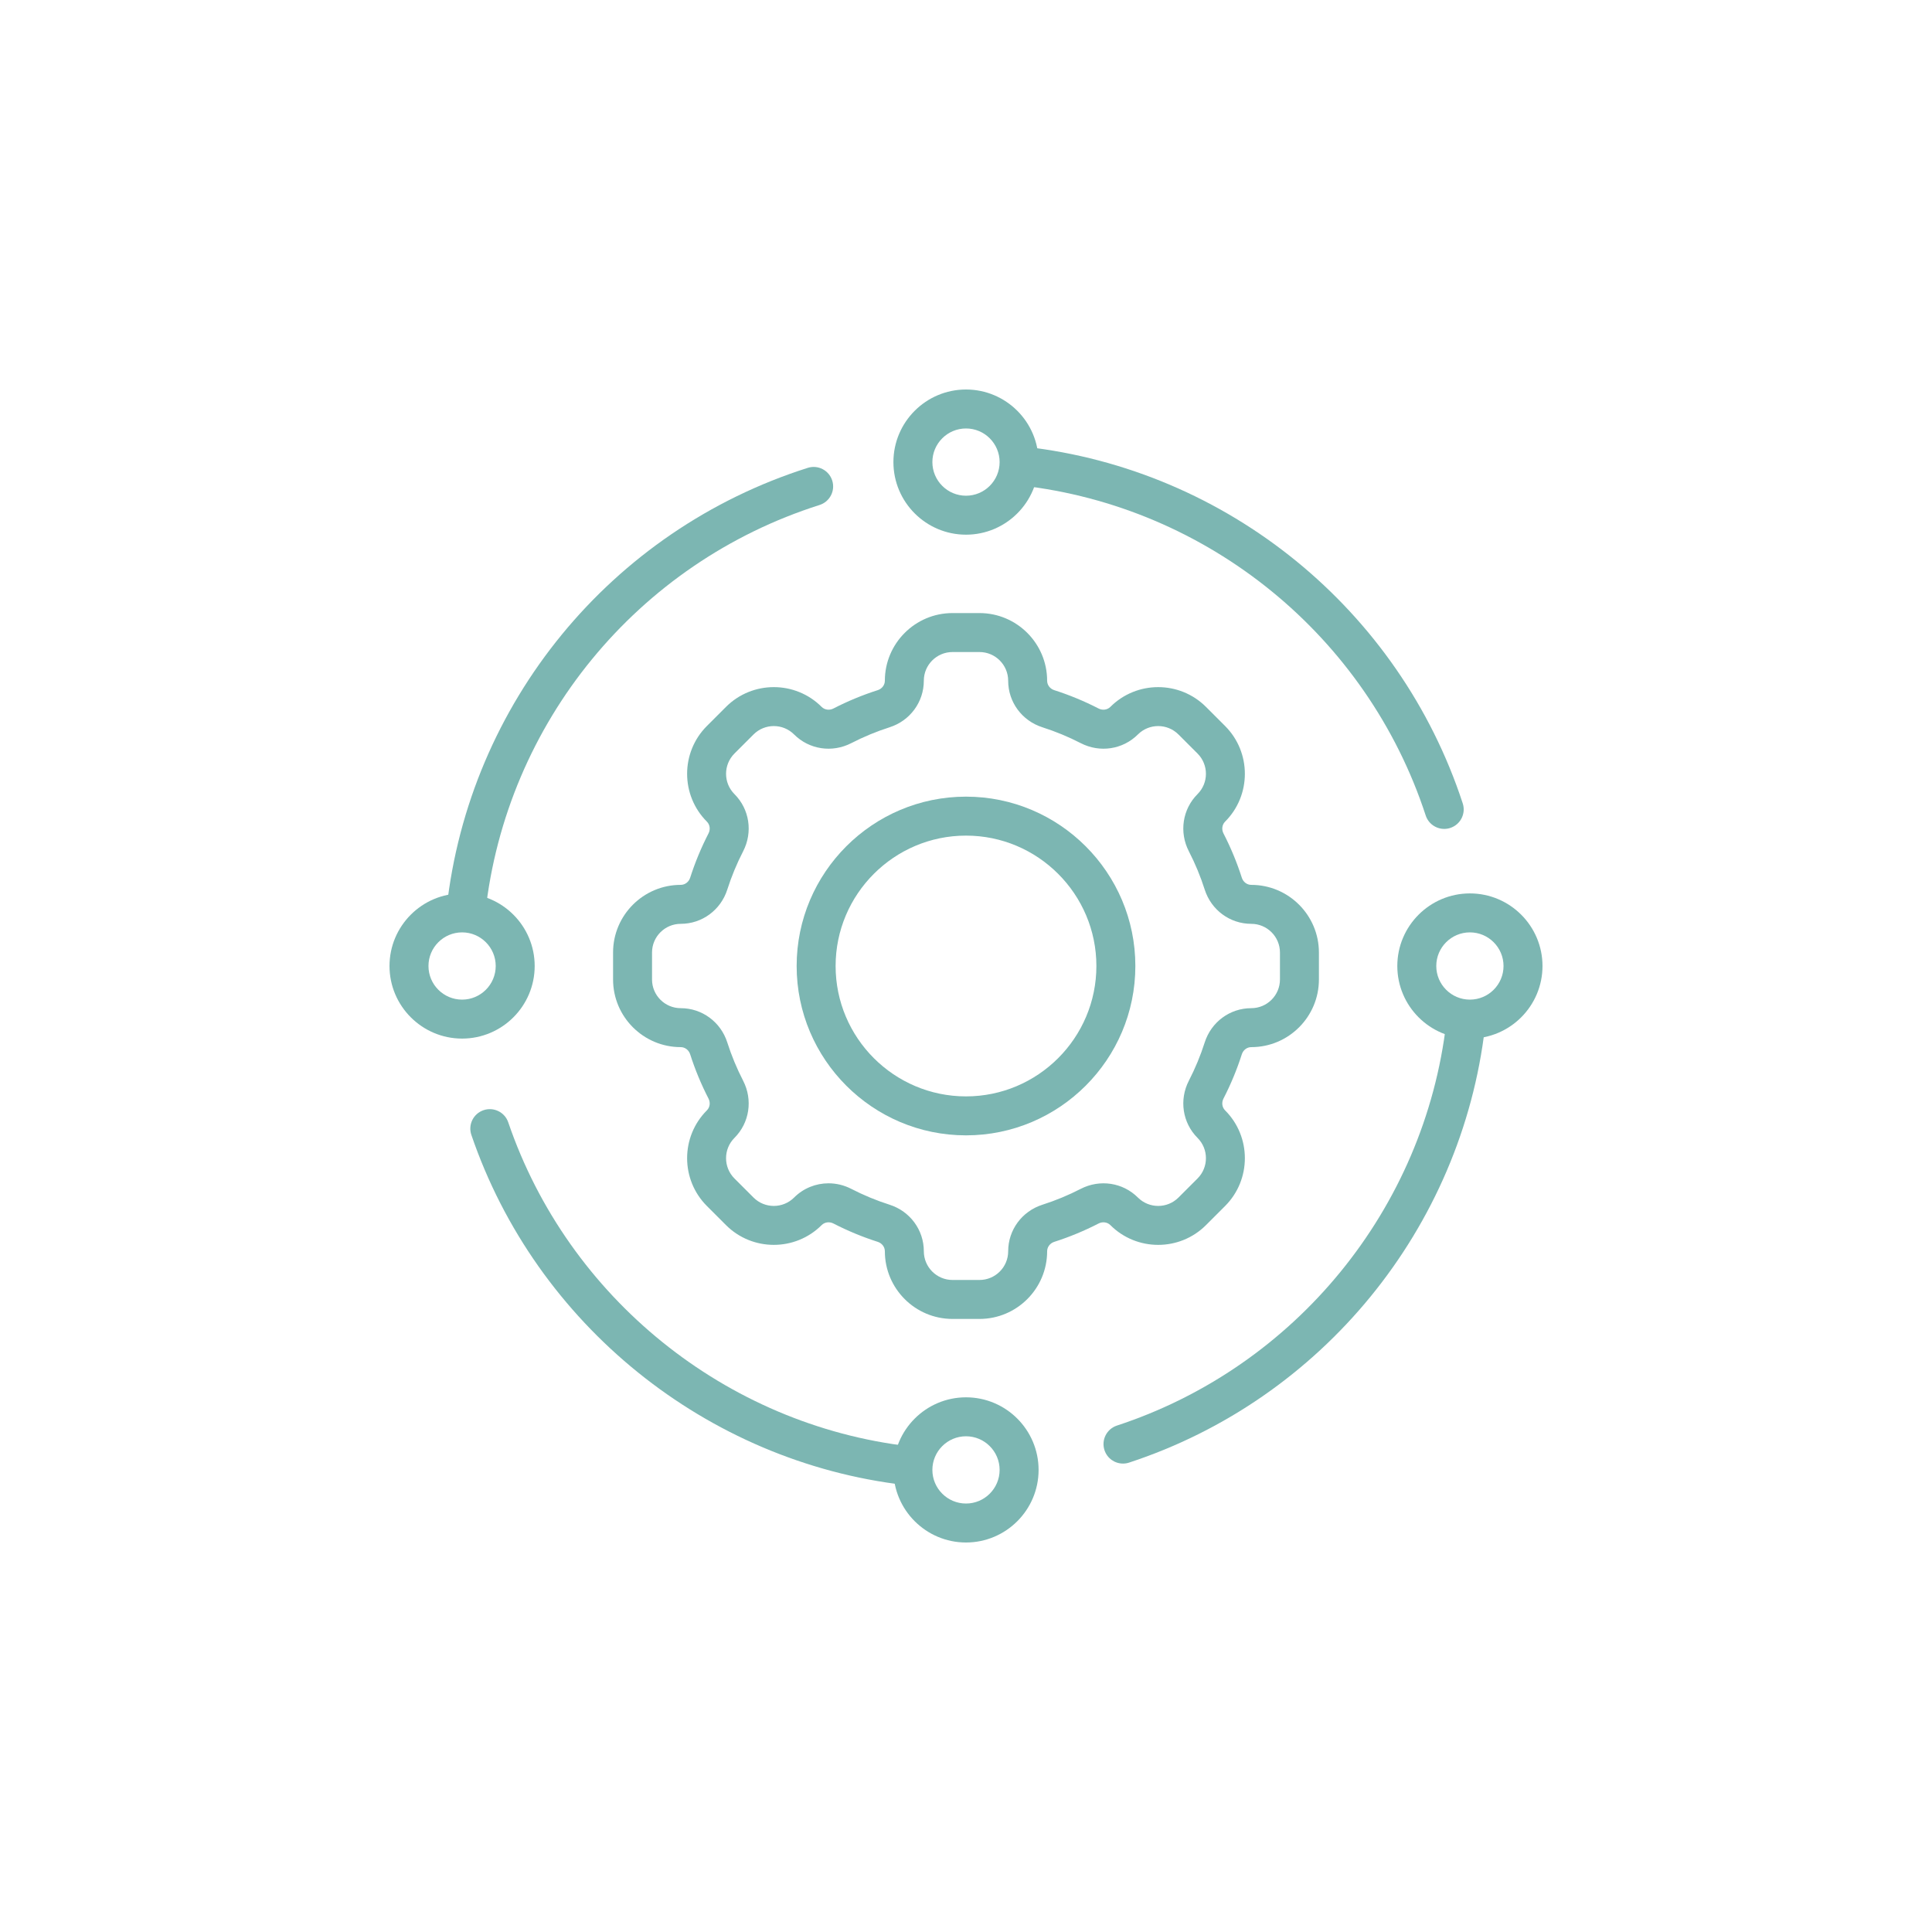
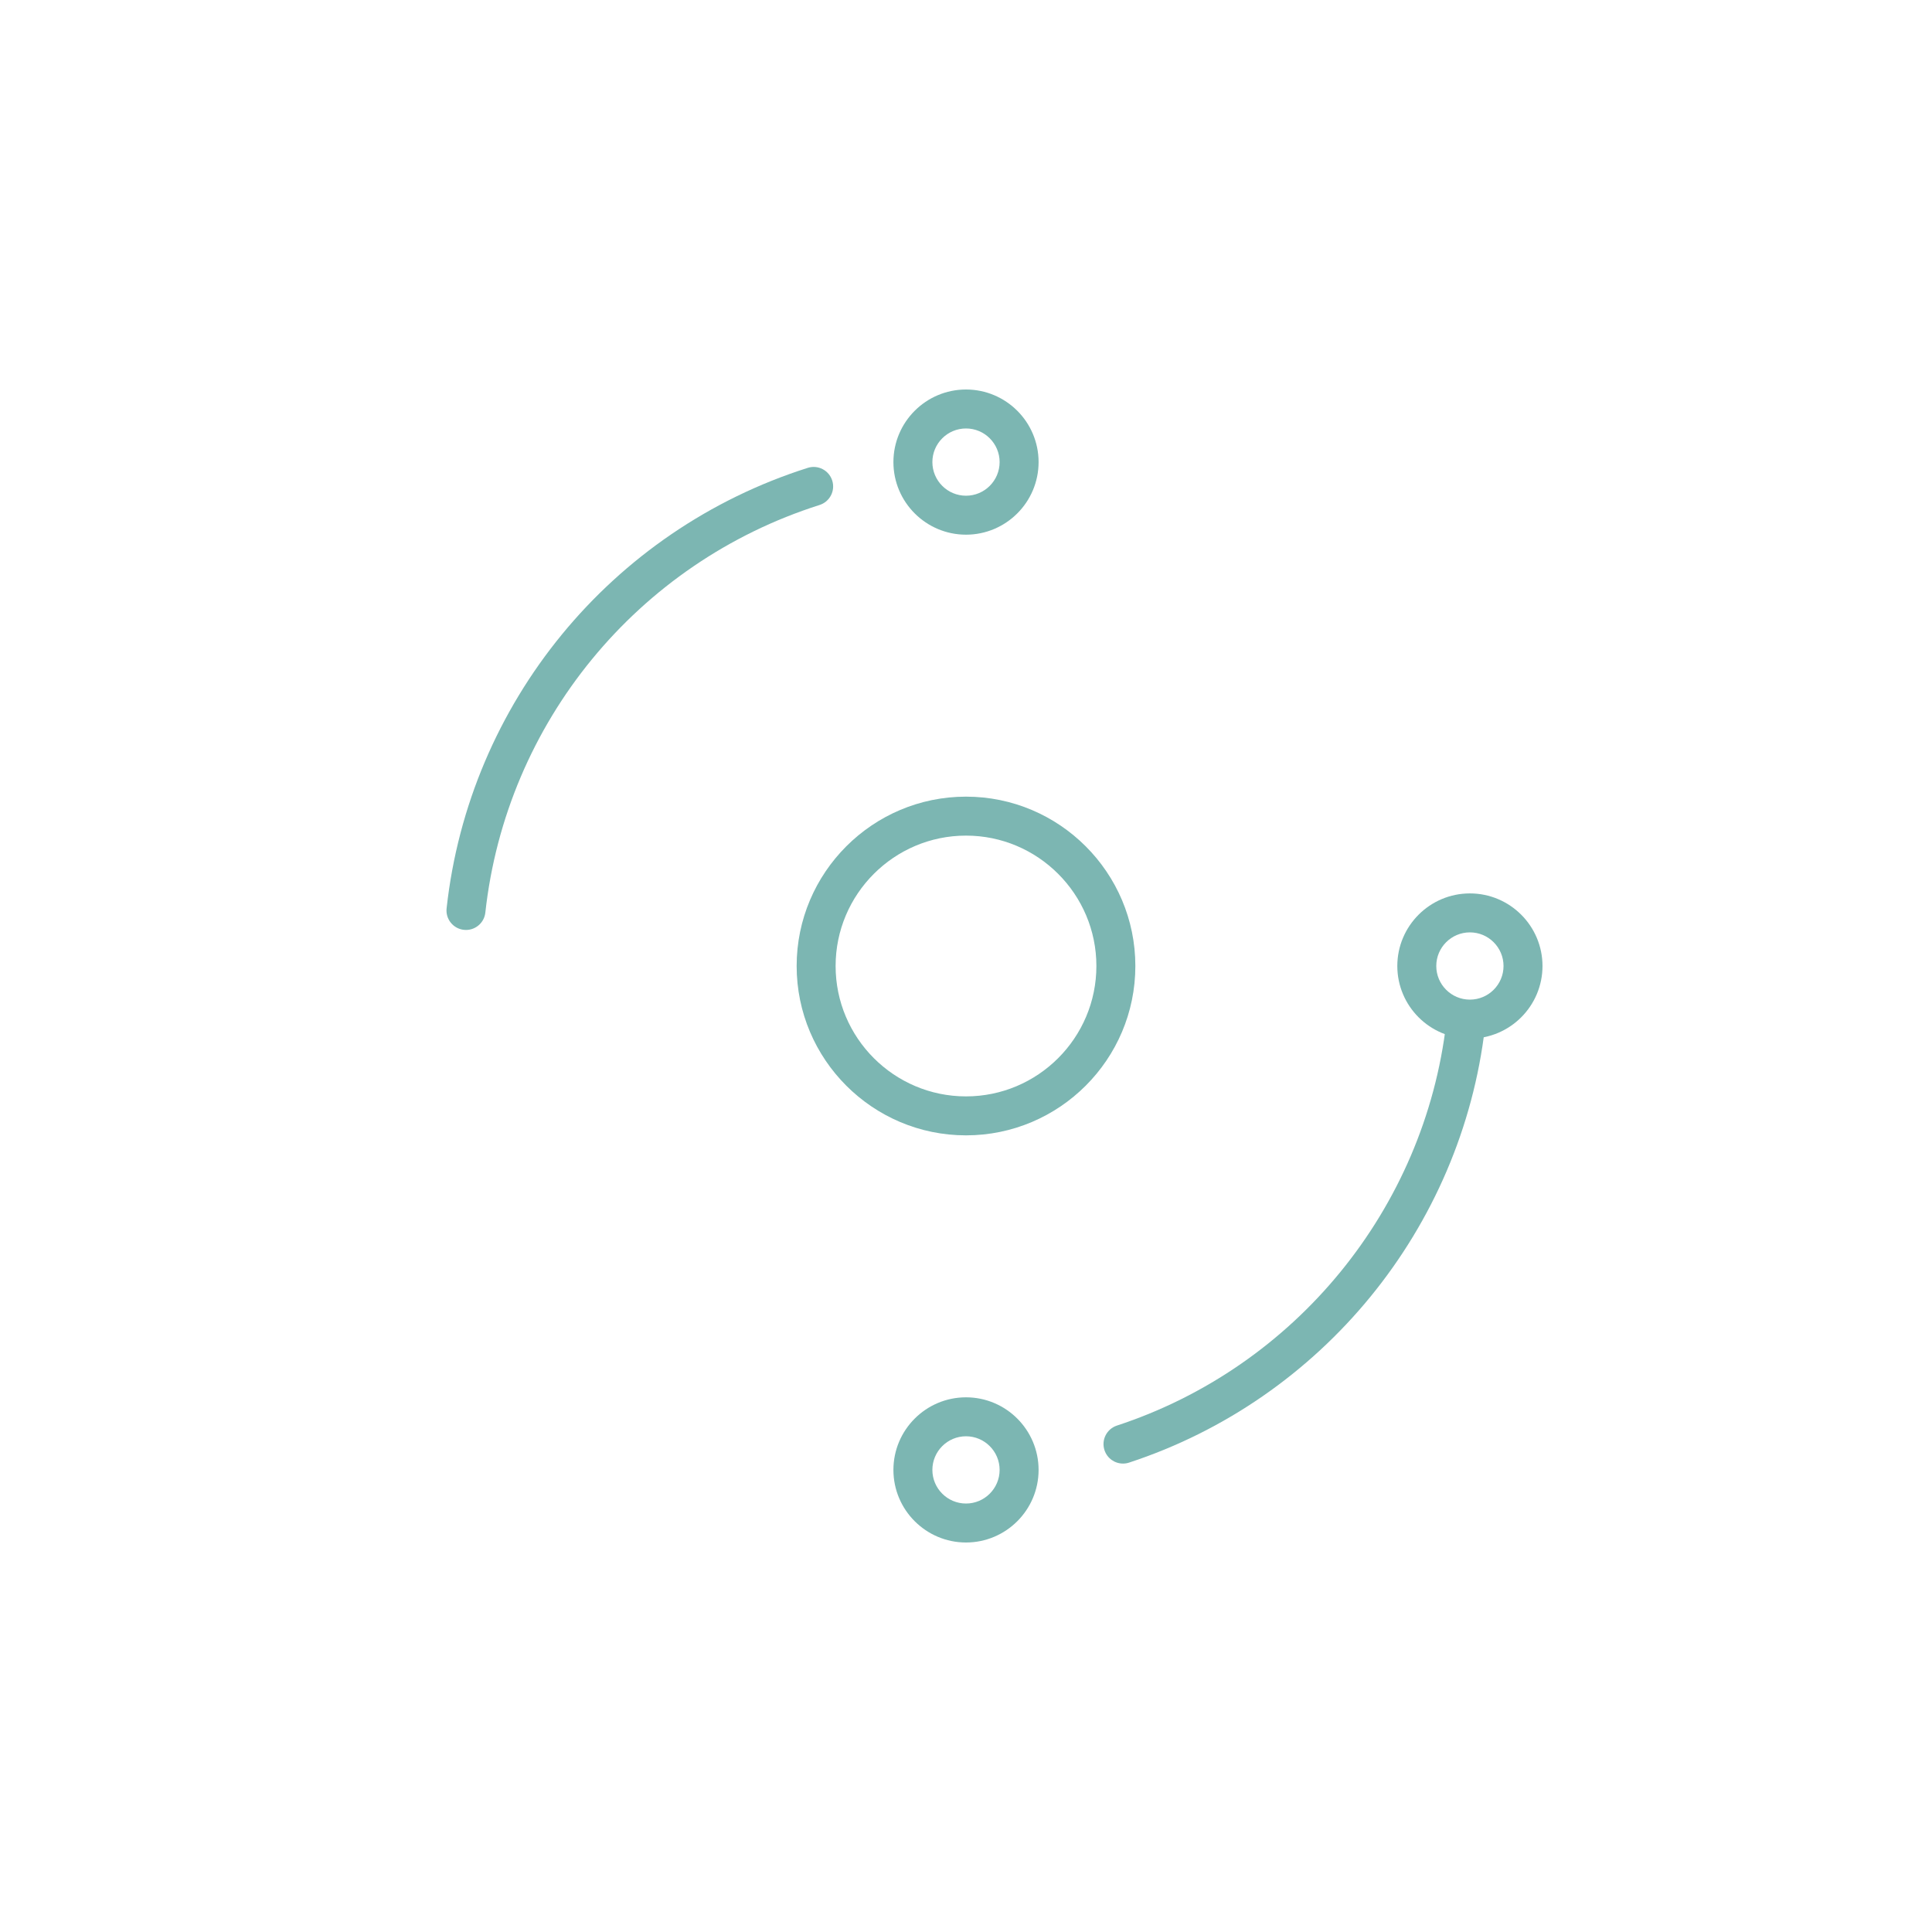
<svg xmlns="http://www.w3.org/2000/svg" id="_ëÎÓÈ_1" data-name="ëÎÓÈ 1" viewBox="0 0 500 500">
  <defs>
    <style>
      .cls-1 {
        fill: #7cb6b2;
      }
    </style>
  </defs>
-   <path class="cls-1" d="M253.492,341.338h-6.985c-9.654,0-17.506-7.853-17.506-17.506,0-1.112-.744-2.093-1.851-2.448-3.939-1.258-7.794-2.856-11.46-4.744-1.038-.532-2.266-.366-3.049.416-6.827,6.82-17.933,6.823-24.757-.003l-4.939-4.938c-6.826-6.826-6.826-17.931,0-24.757.784-.785.951-2.012.415-3.05-1.888-3.666-3.485-7.518-4.744-11.454-.354-1.111-1.337-1.857-2.443-1.857-9.655,0-17.511-7.853-17.511-17.506v-6.983c0-9.654,7.853-17.506,17.506-17.506,1.11,0,2.093-.746,2.448-1.854,1.259-3.939,2.856-7.791,4.744-11.457.536-1.038.368-2.265-.415-3.05-6.826-6.826-6.826-17.931,0-24.757l4.939-4.938c6.827-6.826,17.933-6.826,24.757,0,.785.78,2.012.946,3.05.414,3.665-1.888,7.519-3.486,11.454-4.744,1.111-.354,1.855-1.337,1.855-2.442,0-9.656,7.853-17.512,17.506-17.512h6.985c9.654,0,17.506,7.853,17.506,17.506,0,1.111.744,2.093,1.851,2.448,3.939,1.258,7.794,2.856,11.46,4.744,1.04.532,2.266.366,3.051-.416,6.823-6.82,17.928-6.823,24.754.003l4.939,4.938c6.826,6.826,6.826,17.931,0,24.757-.784.785-.95,2.009-.415,3.05,1.891,3.669,3.487,7.524,4.744,11.457.355,1.109,1.337,1.854,2.444,1.854,9.655,0,17.51,7.853,17.51,17.506v6.983c0,9.654-7.853,17.506-17.506,17.506-1.11,0-2.093.746-2.448,1.854-1.258,3.936-2.854,7.791-4.745,11.457-.535,1.038-.367,2.265.418,3.05,6.824,6.826,6.824,17.931-.001,24.757l-4.939,4.938c-6.823,6.826-17.93,6.826-24.755,0-.785-.779-2.012-.945-3.051-.413-3.665,1.888-7.519,3.486-11.454,4.744-1.111.355-1.855,1.337-1.855,2.442,0,9.656-7.853,17.512-17.506,17.512ZM214.417,306.238c1.996,0,4.015.47,5.892,1.438,3.171,1.635,6.505,3.013,9.91,4.102,5.302,1.691,8.867,6.533,8.867,12.048,0,4.097,3.33,7.428,7.422,7.428h6.985c4.092,0,7.422-3.328,7.422-7.422,0-5.518,3.565-10.363,8.871-12.054,3.4-1.089,6.734-2.468,9.904-4.102,4.953-2.546,10.901-1.646,14.798,2.245,2.895,2.898,7.602,2.895,10.497.003l4.939-4.938c2.894-2.895,2.894-7.602,0-10.497-3.898-3.9-4.801-9.845-2.25-14.8,1.635-3.171,3.015-6.502,4.102-9.904,1.694-5.306,6.536-8.871,12.049-8.871,4.095,0,7.426-3.329,7.426-7.422v-6.983c0-4.094-3.33-7.422-7.422-7.422-5.516,0-10.36-3.565-12.054-8.871-1.086-3.399-2.466-6.733-4.101-9.904-2.553-4.952-1.65-10.9,2.247-14.8,2.895-2.895,2.895-7.602.001-10.498l-4.939-4.938c-2.895-2.893-7.601-2.893-10.496,0-3.9,3.897-9.845,4.803-14.798,2.248-3.171-1.635-6.505-3.013-9.909-4.102-5.302-1.691-8.867-6.533-8.867-12.048,0-4.097-3.33-7.428-7.422-7.428h-6.985c-4.092,0-7.422,3.329-7.422,7.422,0,5.517-3.565,10.363-8.871,12.054-3.4,1.089-6.734,2.467-9.904,4.102-4.952,2.555-10.9,1.649-14.798-2.245-2.892-2.898-7.602-2.895-10.498-.003l-4.939,4.938c-2.894,2.895-2.894,7.602,0,10.498,3.898,3.897,4.801,9.845,2.249,14.8-1.633,3.168-3.013,6.502-4.102,9.907-1.694,5.304-6.536,8.868-12.049,8.868-4.095,0-7.427,3.329-7.427,7.422v6.983c0,4.094,3.33,7.422,7.422,7.422,5.517,0,10.363,3.565,12.055,8.874,1.087,3.399,2.467,6.733,4.101,9.901,2.552,4.955,1.649,10.903-2.249,14.8-2.894,2.895-2.894,7.602,0,10.497l4.939,4.938c2.895,2.892,7.602,2.892,10.498,0,2.421-2.42,5.633-3.686,8.905-3.686Z" />
  <path class="cls-1" d="M250.001,293.828c-24.168,0-43.829-19.661-43.829-43.828s19.661-43.828,43.829-43.828c24.166,0,43.828,19.661,43.828,43.828s-19.661,43.828-43.828,43.828ZM250.001,216.256c-18.606,0-33.745,15.137-33.745,33.744s15.139,33.744,33.745,33.744,33.744-15.137,33.744-33.744-15.137-33.744-33.744-33.744Z" />
  <path class="cls-1" d="M250.001,138.375c-10.358,0-18.786-8.427-18.786-18.786s8.428-18.786,18.786-18.786,18.785,8.427,18.785,18.786-8.427,18.786-18.785,18.786ZM250.001,110.886c-4.799,0-8.702,3.905-8.702,8.702s3.904,8.702,8.702,8.702c4.797,0,8.701-3.905,8.701-8.702s-3.904-8.702-8.701-8.702Z" />
  <path class="cls-1" d="M250.001,399.198c-10.358,0-18.786-8.427-18.786-18.786,0-10.36,8.428-18.787,18.786-18.787s18.785,8.427,18.785,18.787c0,10.36-8.427,18.786-18.785,18.786ZM250.001,371.708c-4.799,0-8.702,3.905-8.702,8.703,0,4.797,3.904,8.702,8.702,8.702,4.797,0,8.701-3.905,8.701-8.702,0-4.797-3.904-8.703-8.701-8.703Z" />
  <path class="cls-1" d="M380.41,268.786c-10.359,0-18.787-8.427-18.787-18.786s8.428-18.786,18.787-18.786c10.358,0,18.786,8.427,18.786,18.786s-8.428,18.786-18.786,18.786ZM380.41,241.298c-4.799,0-8.703,3.905-8.703,8.702,0,4.797,3.904,8.702,8.703,8.702,4.799,0,8.702-3.905,8.702-8.702,0-4.797-3.904-8.702-8.702-8.702Z" />
-   <path class="cls-1" d="M119.59,268.786c-10.358,0-18.786-8.427-18.786-18.786s8.428-18.786,18.786-18.786,18.786,8.427,18.786,18.786-8.428,18.786-18.786,18.786ZM119.59,241.298c-4.799,0-8.702,3.905-8.702,8.702,0,4.797,3.904,8.702,8.702,8.702s8.702-3.905,8.702-8.702c0-4.797-3.904-8.702-8.702-8.702Z" />
-   <path class="cls-1" d="M234.813,384.359c-.194,0-.39-.011-.588-.034-51.429-5.979-95.484-41.543-112.235-90.607-.899-2.636.508-5.501,3.143-6.401,2.638-.895,5.501.507,6.401,3.143,15.502,45.403,56.267,78.317,103.856,83.849,2.766.321,4.748,2.825,4.426,5.591-.298,2.569-2.477,4.46-5.003,4.46Z" />
  <path class="cls-1" d="M290.629,378.771c-2.12,0-4.092-1.345-4.789-3.469-.869-2.647.573-5.495,3.217-6.364,46.184-15.157,79.645-56.106,85.25-104.326.321-2.766,2.822-4.738,5.591-4.426,2.766.321,4.748,2.825,4.426,5.591-6.056,52.111-42.215,96.366-92.121,112.744-.522.172-1.052.25-1.574.25Z" />
-   <path class="cls-1" d="M373.762,214.52c-2.121,0-4.095-1.348-4.79-3.475-15.2-46.453-56.369-79.98-104.882-85.413-2.767-.31-4.759-2.805-4.45-5.571.309-2.769,2.791-4.735,5.572-4.451,52.427,5.872,96.918,42.103,113.342,92.301.867,2.645-.577,5.492-3.223,6.359-.521.172-1.05.25-1.57.25Z" />
  <path class="cls-1" d="M120.598,240.673c-.183,0-.368-.009-.556-.031-2.768-.304-4.766-2.794-4.462-5.562,5.828-53.082,42.516-97.83,93.468-113.999,2.65-.844,5.489.628,6.331,3.281.842,2.653-.626,5.489-3.281,6.33-47.15,14.966-81.101,56.371-86.493,105.491-.284,2.58-2.469,4.491-5.007,4.491Z" />
</svg>